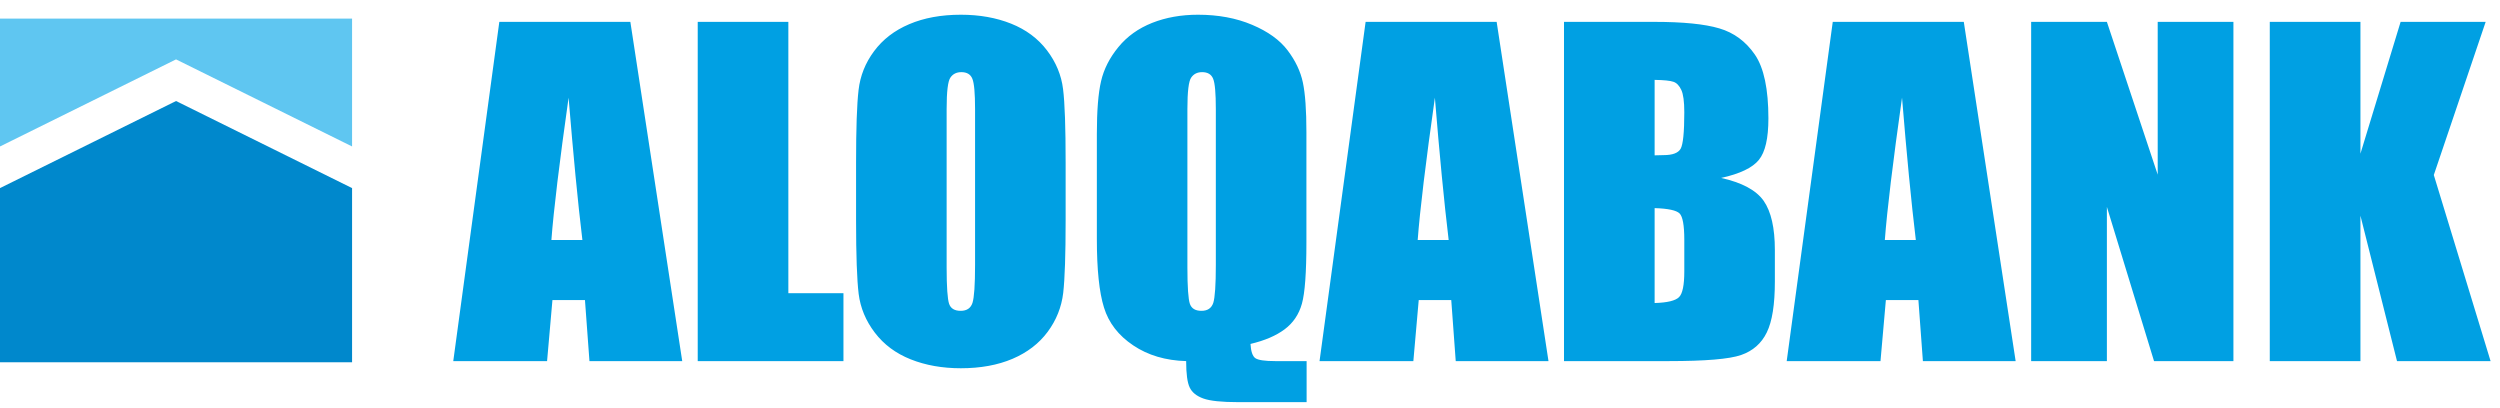
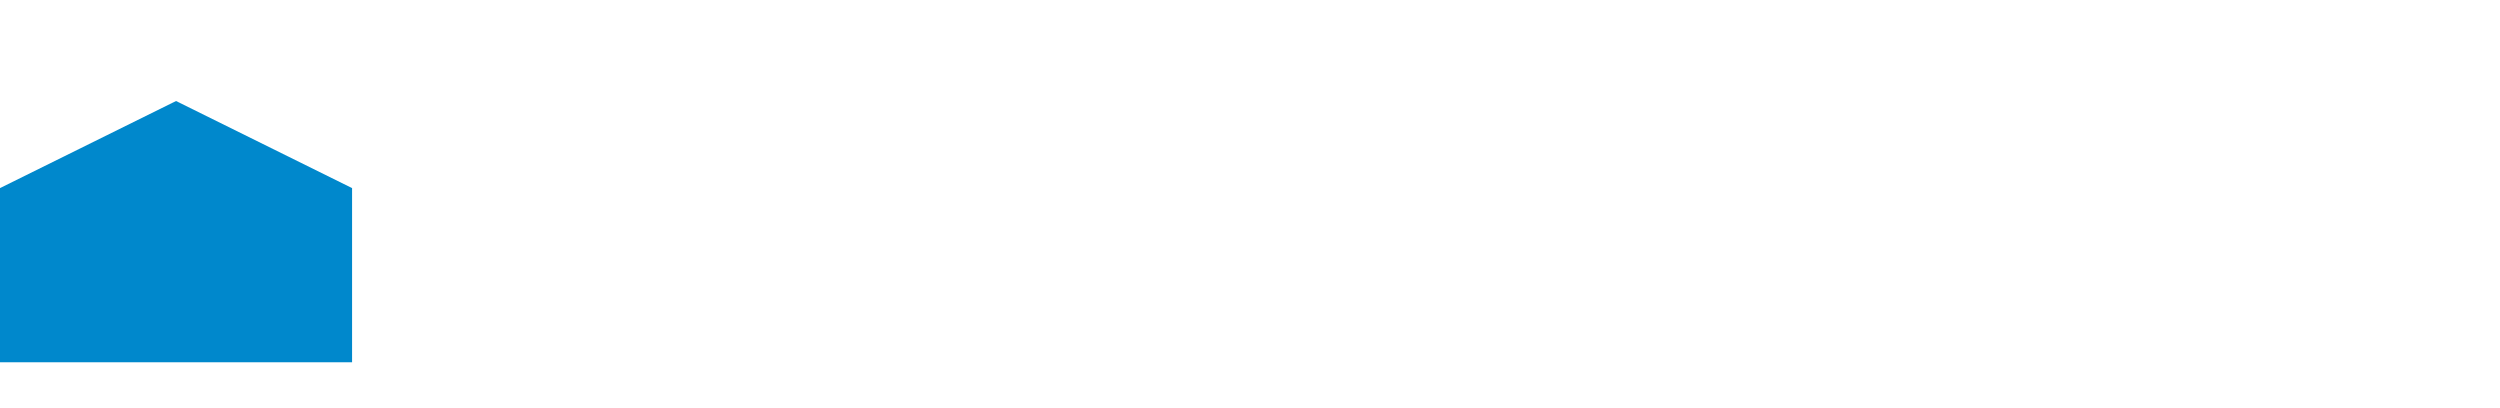
<svg xmlns="http://www.w3.org/2000/svg" width="147" height="24" viewBox="0 0 147 24" fill="none">
-   <path d="M37.065 1.286L40.115 21.233H34.66L34.396 17.645H32.483L32.168 21.233H26.652L29.36 1.286H37.065ZM34.245 14.113C33.972 11.855 33.706 9.062 33.433 5.743C32.893 9.559 32.556 12.346 32.422 14.113H34.245ZM46.355 1.286V17.242H49.595V21.233H41.026V1.286H46.355ZM62.659 12.964C62.659 14.97 62.612 16.388 62.517 17.221C62.417 18.058 62.115 18.819 61.605 19.509C61.095 20.198 60.405 20.727 59.537 21.098C58.668 21.468 57.653 21.653 56.5 21.653C55.404 21.653 54.419 21.477 53.546 21.128C52.669 20.778 51.97 20.257 51.438 19.558C50.907 18.861 50.592 18.1 50.489 17.28C50.389 16.455 50.337 15.017 50.337 12.964V9.554C50.337 7.548 50.385 6.131 50.484 5.293C50.579 4.461 50.881 3.7 51.395 3.01C51.906 2.321 52.592 1.791 53.464 1.421C54.332 1.051 55.343 0.866 56.5 0.866C57.598 0.866 58.581 1.043 59.454 1.391C60.327 1.74 61.031 2.261 61.562 2.96C62.093 3.658 62.408 4.419 62.508 5.239C62.612 6.064 62.659 7.497 62.659 9.554V12.964ZM57.334 6.413C57.334 5.483 57.282 4.89 57.174 4.63C57.071 4.372 56.855 4.242 56.526 4.242C56.245 4.242 56.033 4.347 55.887 4.558C55.736 4.764 55.662 5.382 55.662 6.413V15.723C55.662 16.884 55.715 17.599 55.809 17.869C55.904 18.142 56.133 18.277 56.487 18.277C56.85 18.277 57.079 18.12 57.182 17.809C57.282 17.494 57.334 16.754 57.334 15.576V6.413ZM76.829 21.233V23.646H72.809C71.837 23.646 71.154 23.575 70.757 23.432C70.36 23.289 70.092 23.075 69.954 22.784C69.816 22.499 69.746 21.981 69.746 21.233C68.537 21.198 67.501 20.892 66.633 20.308C65.764 19.727 65.19 18.983 64.914 18.082C64.633 17.187 64.495 15.841 64.495 14.049V7.876C64.495 6.521 64.576 5.487 64.742 4.776C64.905 4.066 65.246 3.397 65.76 2.77C66.274 2.14 66.935 1.668 67.747 1.345C68.554 1.026 69.453 0.866 70.442 0.866C71.629 0.866 72.692 1.063 73.625 1.459C74.558 1.853 75.253 2.354 75.711 2.96C76.173 3.569 76.471 4.2 76.609 4.852C76.747 5.504 76.817 6.476 76.817 7.766V14.247C76.817 16.022 76.73 17.225 76.553 17.856C76.376 18.491 76.035 18.991 75.534 19.365C75.032 19.74 74.364 20.026 73.529 20.223C73.555 20.665 73.651 20.947 73.814 21.06C73.98 21.174 74.368 21.233 74.985 21.233H76.829ZM71.491 6.413C71.491 5.483 71.44 4.89 71.332 4.63C71.228 4.372 71.012 4.242 70.684 4.242C70.403 4.242 70.192 4.347 70.045 4.558C69.894 4.764 69.819 5.382 69.819 6.413V15.723C69.819 16.884 69.872 17.599 69.966 17.869C70.062 18.142 70.29 18.277 70.645 18.277C71.007 18.277 71.236 18.12 71.341 17.809C71.44 17.494 71.491 16.754 71.491 15.576V6.413ZM88.003 1.286L91.051 21.233H85.597L85.334 17.645H83.421L83.105 21.233H77.589L80.298 1.286H88.003ZM85.182 14.113C84.91 11.855 84.642 9.062 84.371 5.743C83.831 9.559 83.493 12.346 83.36 14.113H85.182ZM91.963 1.286H97.279C98.955 1.286 100.23 1.412 101.093 1.668C101.957 1.921 102.656 2.439 103.188 3.213C103.719 3.99 103.982 5.239 103.982 6.964C103.982 8.133 103.797 8.944 103.421 9.402C103.046 9.865 102.307 10.219 101.202 10.463C102.432 10.736 103.266 11.186 103.706 11.812C104.143 12.443 104.362 13.406 104.362 14.701V16.552C104.362 17.898 104.207 18.895 103.887 19.547C103.573 20.194 103.067 20.635 102.376 20.875C101.685 21.115 100.269 21.233 98.126 21.233H91.963V1.286ZM97.292 4.697V9.134C97.517 9.125 97.694 9.121 97.824 9.121C98.347 9.121 98.679 8.995 98.822 8.747C98.964 8.494 99.037 7.78 99.037 6.597C99.037 5.97 98.977 5.534 98.86 5.286C98.74 5.033 98.588 4.873 98.398 4.81C98.208 4.743 97.837 4.705 97.292 4.697ZM97.292 12.237V17.818C98.04 17.797 98.519 17.679 98.726 17.473C98.934 17.271 99.037 16.763 99.037 15.959V14.1C99.037 13.246 98.942 12.729 98.757 12.548C98.571 12.367 98.084 12.262 97.292 12.237ZM115.471 1.286L118.52 21.233H113.066L112.802 17.645H110.889L110.573 21.233H105.058L107.766 1.286H115.471ZM112.651 14.113C112.378 11.855 112.111 9.062 111.839 5.743C111.299 9.559 110.961 12.346 110.828 14.113H112.651ZM131.325 1.286V21.233H126.657L123.885 12.166V21.233H119.432V1.286H123.885L126.873 10.269V1.286H131.325ZM146.157 1.286L143.108 10.29L146.446 21.233H140.944L138.794 12.683V21.233H133.463V1.286H138.794V9.036L141.156 1.286H146.157Z" fill="#00A0E3" />
-   <path fill-rule="evenodd" clip-rule="evenodd" d="M0 1.093H20.702V8.612L10.351 3.492L0 8.612V1.093Z" fill="#5FC6F1" />
  <path fill-rule="evenodd" clip-rule="evenodd" d="M0 21.3H20.702V11.06L10.351 5.94L0 11.06V21.3Z" fill="#0088CC" />
</svg>